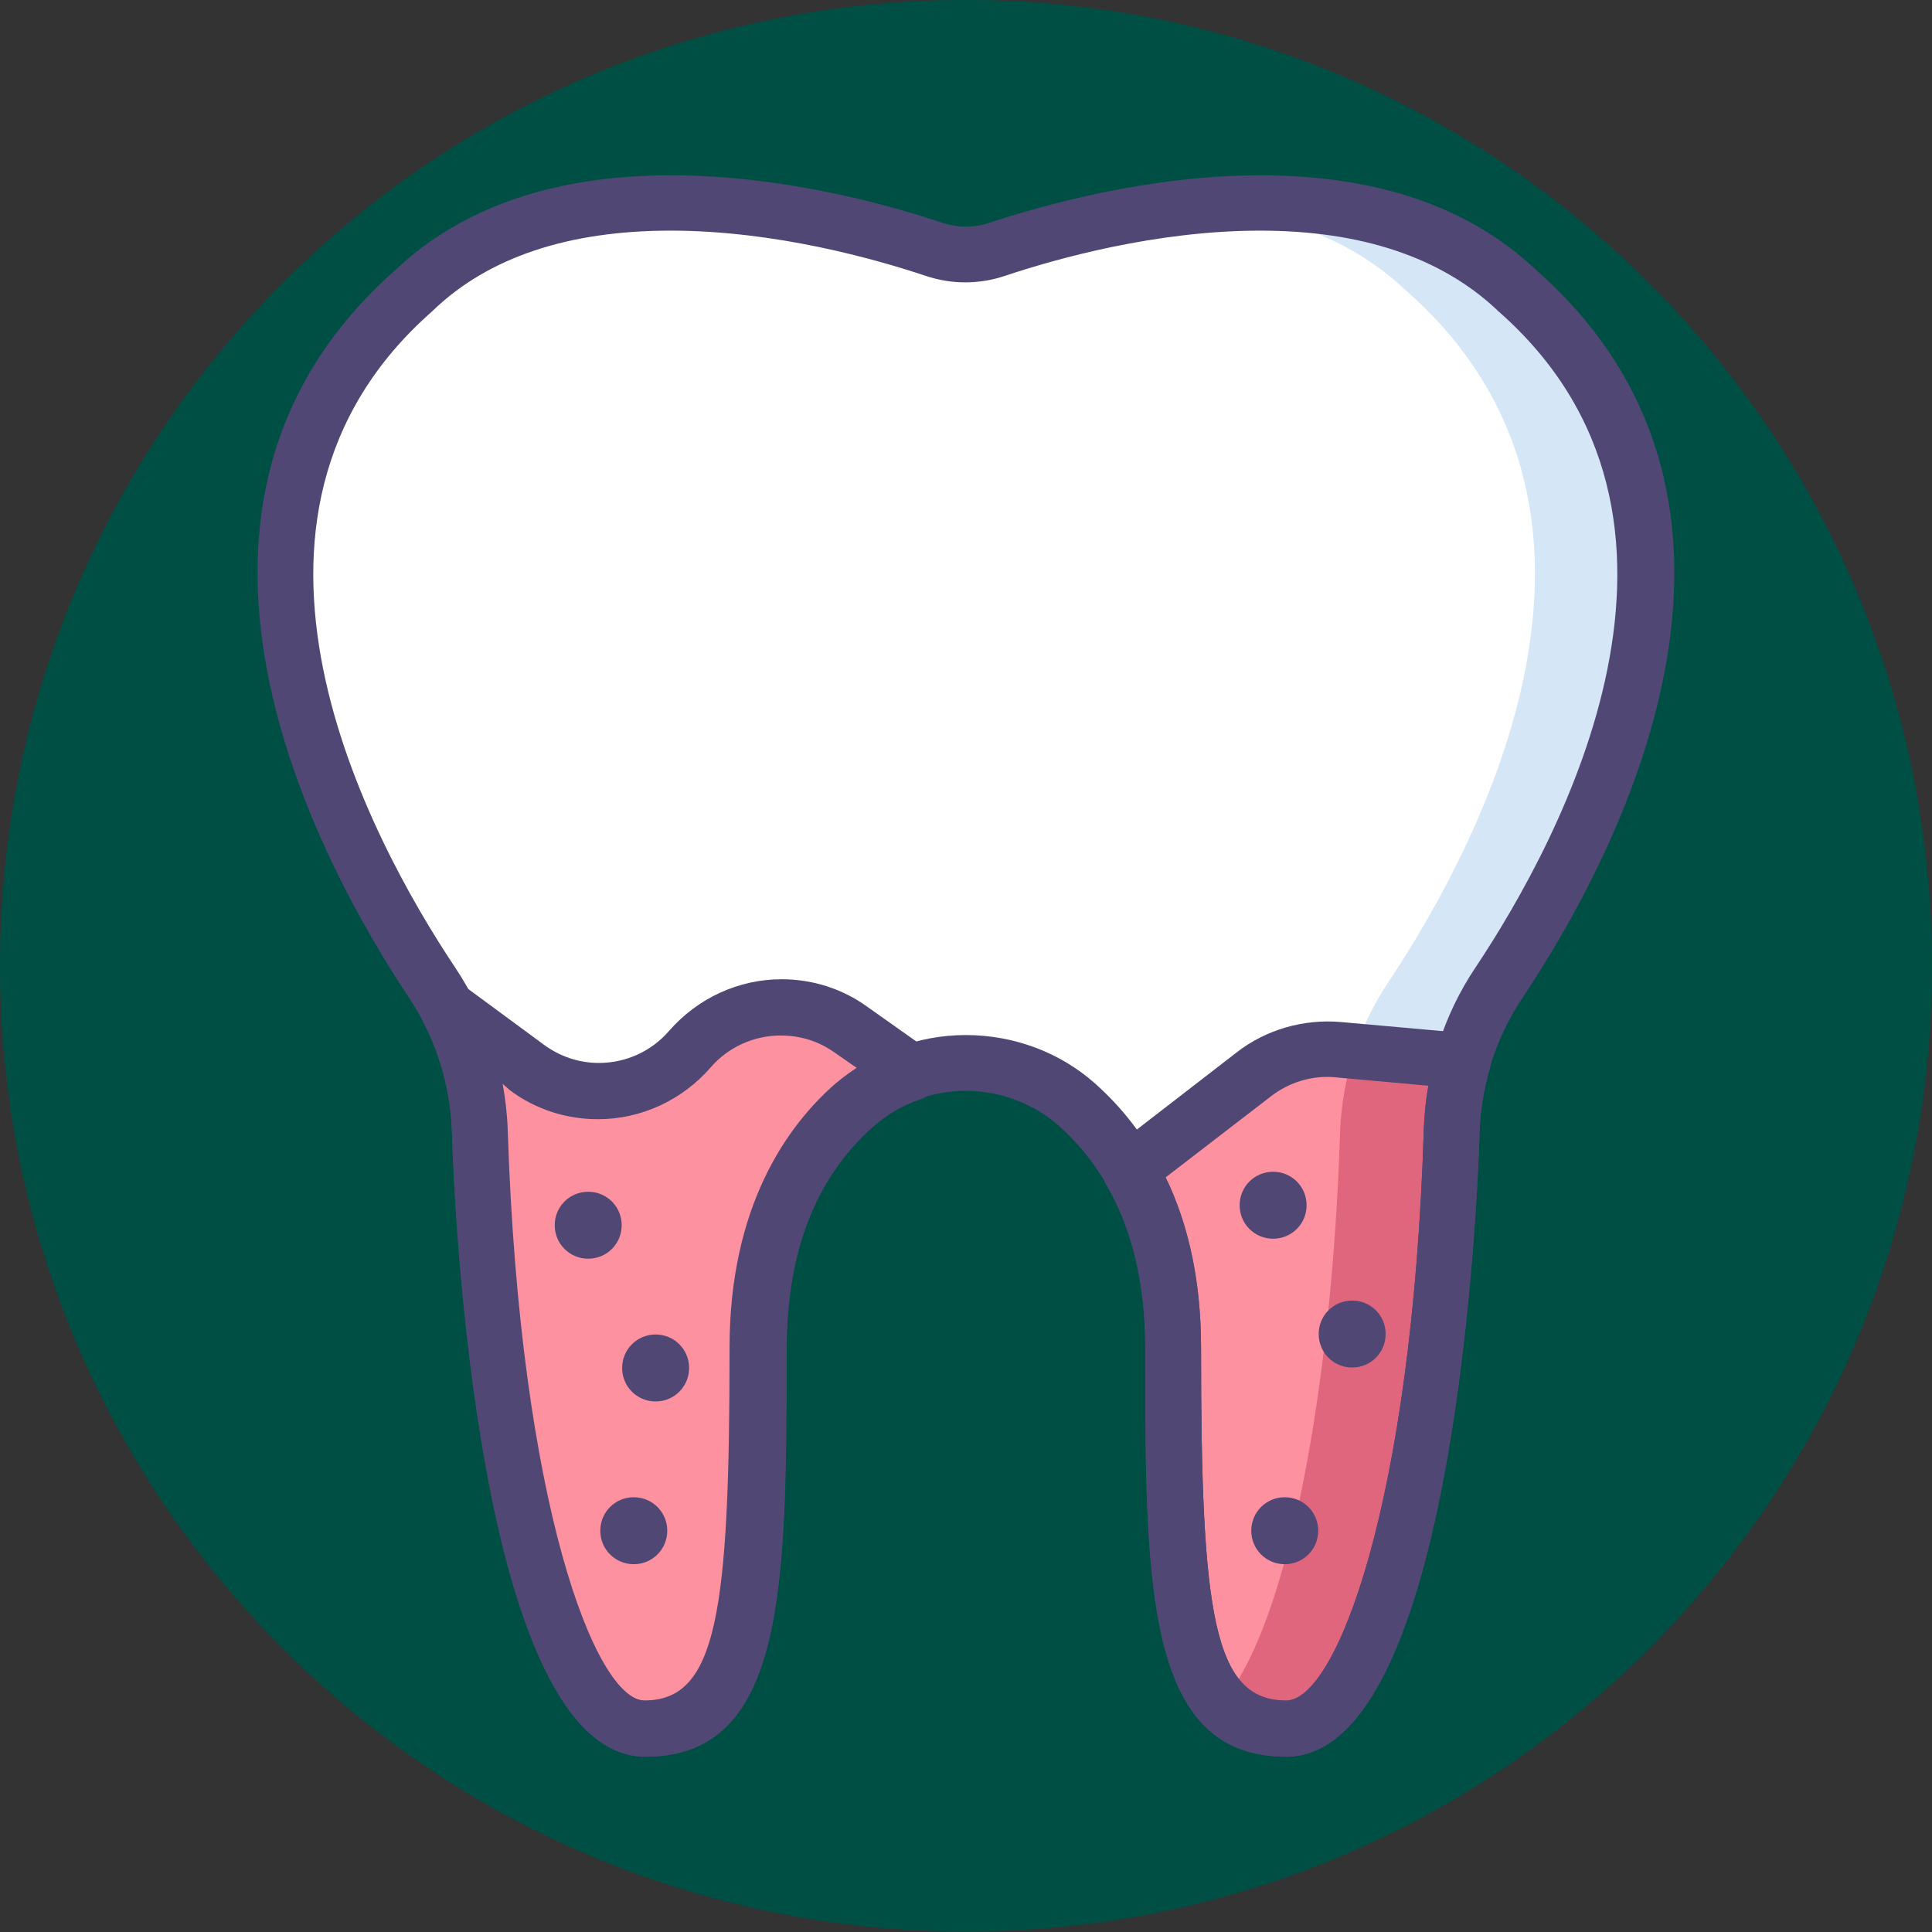
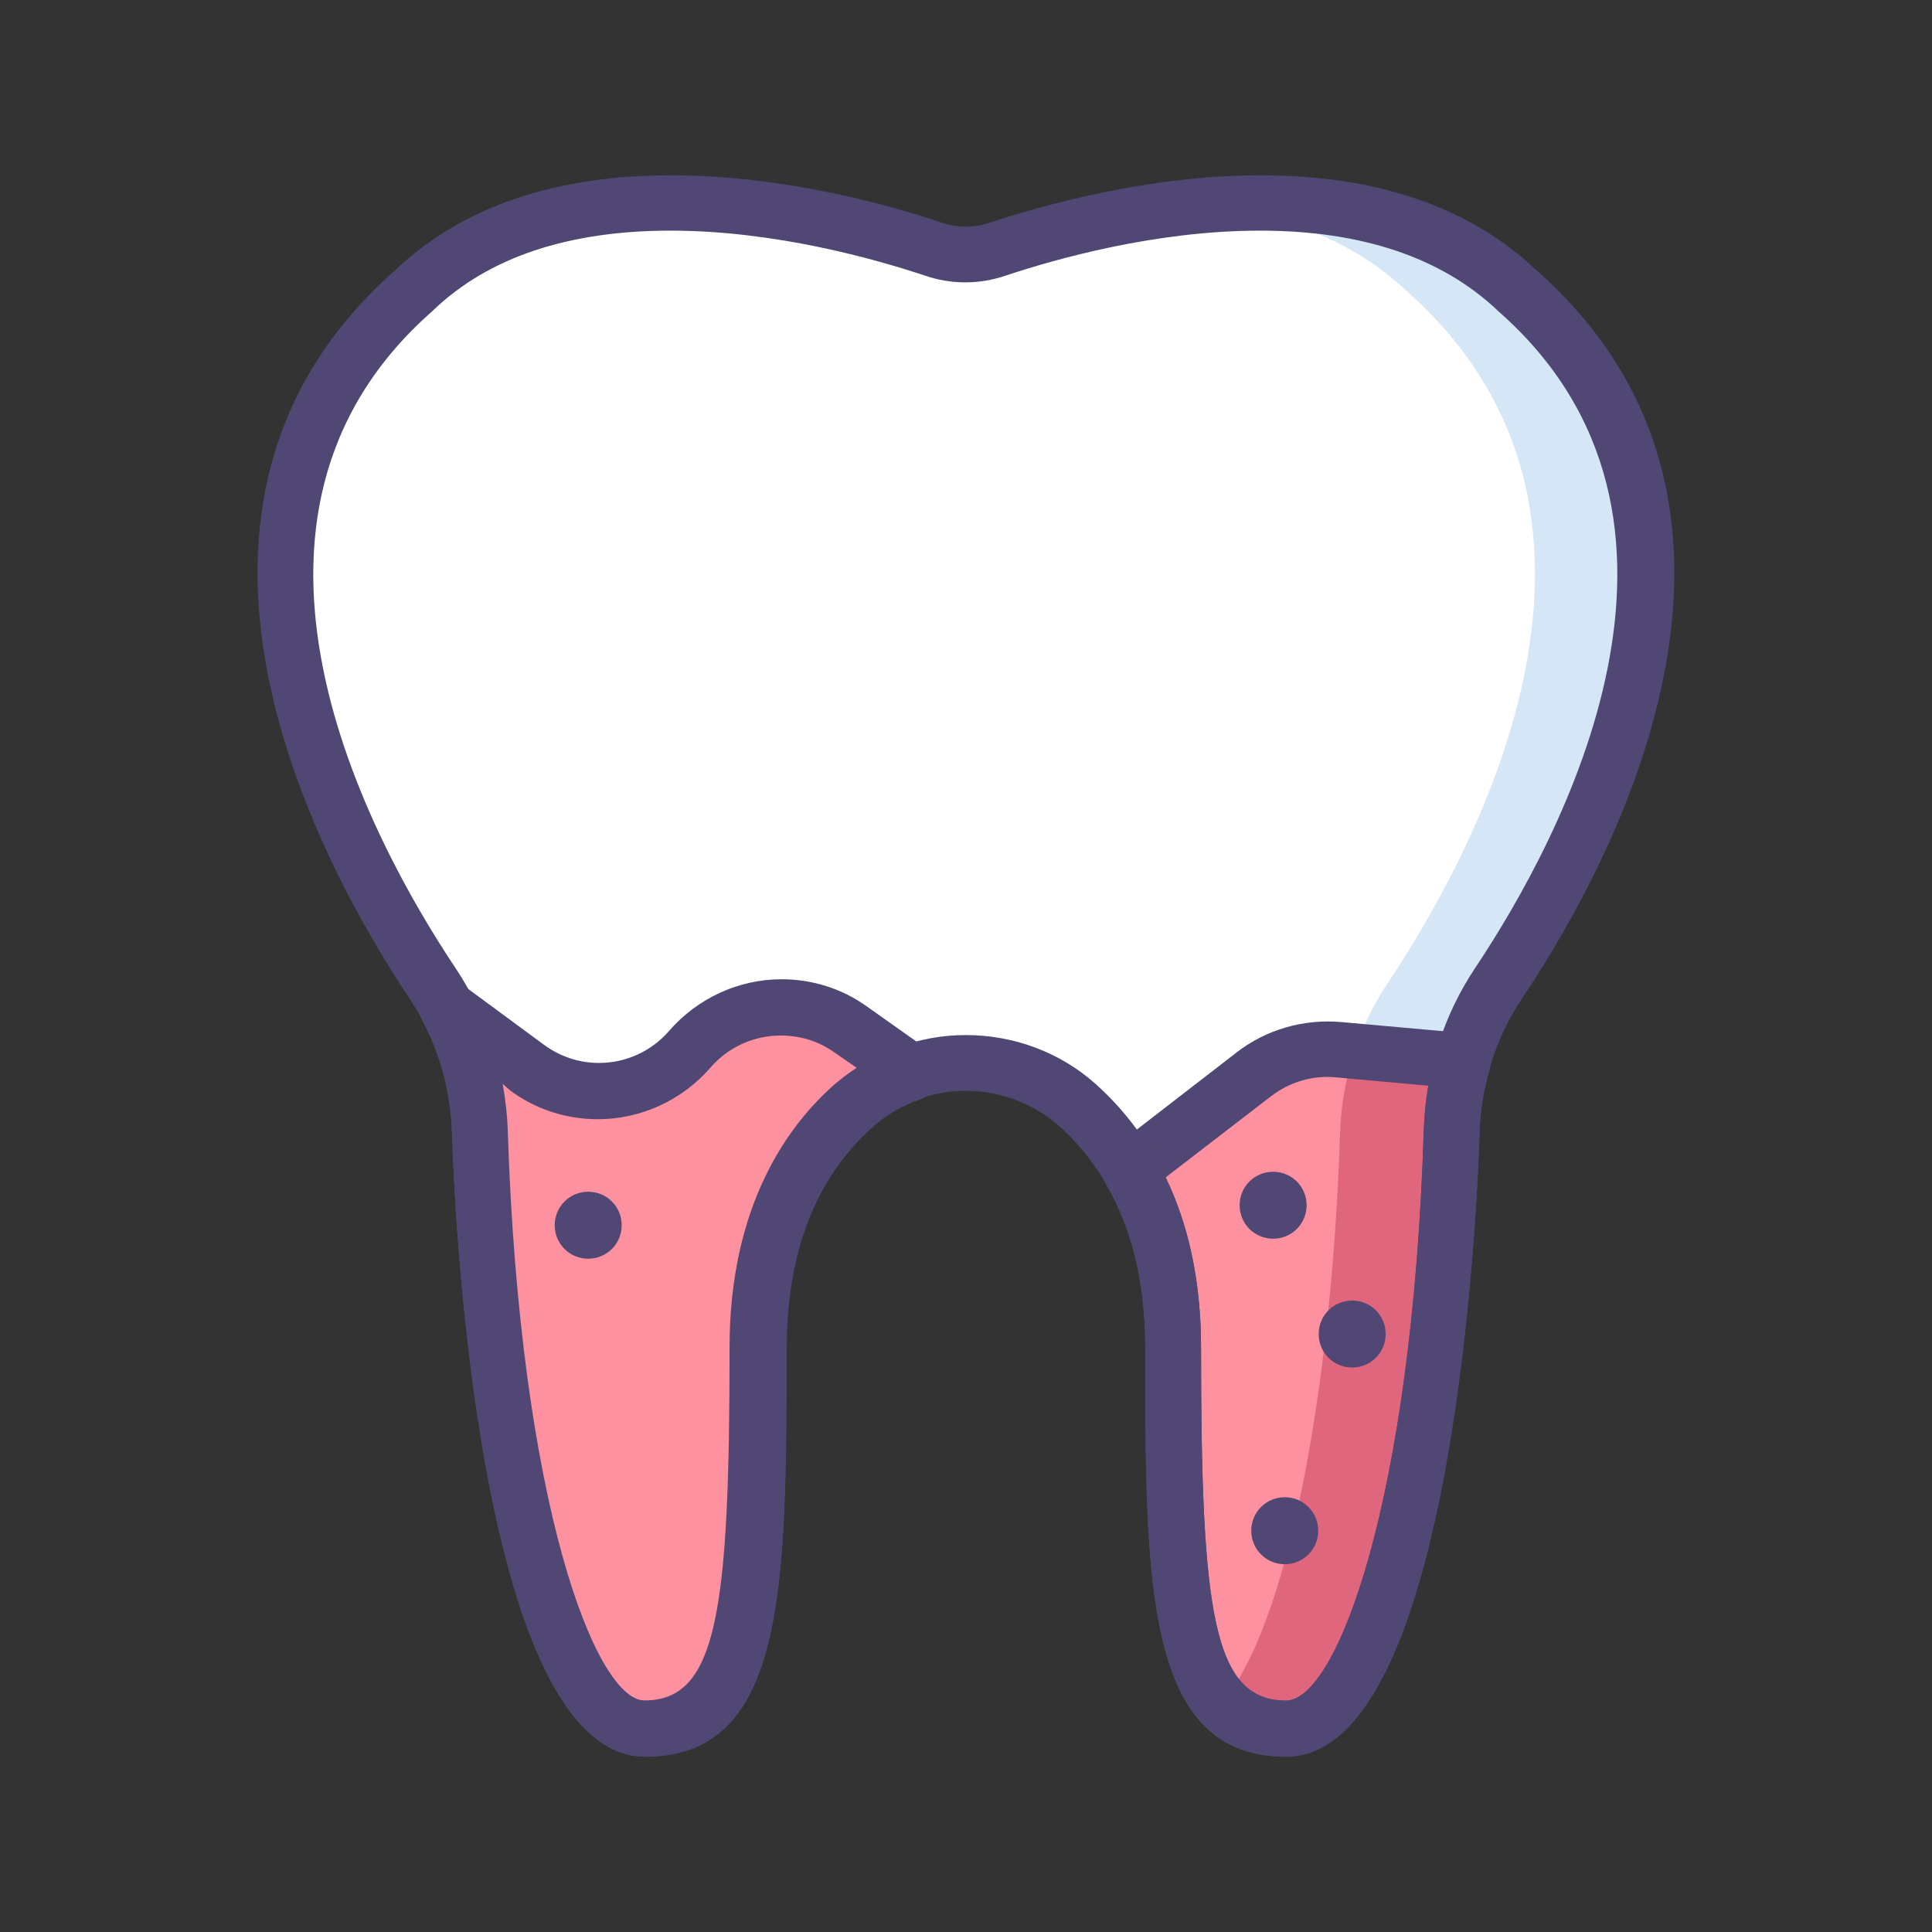
<svg xmlns="http://www.w3.org/2000/svg" version="1.1" id="Layer_1" x="0px" y="0px" viewBox="0 0 415.5 415.5" style="enable-background:new 0 0 415.5 415.5;" xml:space="preserve">
  <rect x="0" y="0" width="415.5" height="415.5" fill="#333333" stroke="none" />
  <style type="text/css">
	.st0{fill:#004F44;}
	.st1{fill:#FFFFFF;}
	.st2{fill:#D5E6F7;}
	.st3{fill:#FD919F;}
	.st4{fill:#E0667D;}
	.st5{fill:#504774;}
</style>
-   <path class="st0" d="M415.5,207.7c0,114.7-93,207.7-207.7,207.7S0,322.5,0,207.7S93,0,207.7,0S415.5,93,415.5,207.7z" />
  <path class="st1" d="M326.3,62.4c-33-31.3-92-15.4-111.8-8.7c-4.4,1.5-9.1,1.5-13.4,0c-19.8-6.6-78.8-22.5-111.8,8.7  C35.1,110,73.4,181.8,93.1,211.5c6.3,9.5,9.8,20.5,10.1,31.9c2.1,65.7,15.3,128.5,35.6,128.5c22.2,0,24.3-25.3,24.3-81.9  c0-26.9,10.1-42.9,20.7-52.2c13.6-12,34.3-12,47.9,0c10.6,9.4,20.7,25.4,20.7,52.2c0,56.6,2.1,81.9,24.3,81.9  c20.3,0,33.5-62.8,35.6-128.5c0.4-11.4,3.8-22.4,10.1-31.9C342.1,181.8,380.4,110,326.3,62.4z" />
  <path class="st2" d="M326.3,62.4c-18.3-17.3-44.4-20.2-67.6-18.1c15.9,1.6,31.5,6.7,43.6,18.1c54.2,47.6,15.9,119.4-3.9,149.1  c-6.3,9.5-9.8,20.5-10.1,31.9c-1.7,54-11,106-25.5,122.8c3.4,3.8,7.9,5.6,13.9,5.6c20.3,0,33.5-62.8,35.6-128.5  c0.4-11.4,3.8-22.4,10.1-31.9C342.1,181.8,380.4,110,326.3,62.4z" />
  <path class="st3" d="M276.6,371.8c20.3,0,33.5-62.8,35.6-128.5c0.2-5.2,1-10.3,2.4-15.2l-26.8-2.4c-6.5-0.6-13,1.3-18.2,5.3  l-26.6,20.6l0,0c5.4,9.3,9.3,21.7,9.3,38.3C252.4,346.5,254.5,371.8,276.6,371.8z" />
  <path class="st4" d="M312.5,239.4c0.1-1,0.2-2,0.4-3c0-0.3,0.1-0.5,0.1-0.8c0.2-1.2,0.4-2.5,0.7-3.7c0,0,0,0,0,0  c0.3-1.3,0.6-2.5,1-3.7l-23.4-2.1c-1.8,5.6-2.9,11.4-3.1,17.4c-1.7,54-11,106-25.5,122.8c0.4,0.5,0.9,0.9,1.3,1.3c0,0,0,0,0.1,0.1  c0.4,0.4,0.9,0.7,1.3,1.1c0,0,0.1,0.1,0.1,0.1c0.4,0.3,0.9,0.6,1.4,0.8c0.1,0,0.1,0.1,0.2,0.1c0.4,0.2,0.9,0.5,1.4,0.6  c0.1,0,0.2,0.1,0.3,0.1c0.4,0.2,0.9,0.3,1.4,0.5c0.1,0,0.3,0.1,0.4,0.1c0.5,0.1,0.9,0.2,1.4,0.3c0.2,0,0.3,0.1,0.5,0.1  c0.5,0.1,1,0.1,1.5,0.2c0.2,0,0.3,0.1,0.5,0.1c0.7,0.1,1.4,0.1,2.1,0.1c0,0,0,0,0,0c20.3,0,33.5-62.8,35.6-128.5  C312.3,242,312.4,240.7,312.5,239.4z" />
  <path class="st3" d="M138.8,371.8c22.2,0,24.3-25.3,24.3-81.9c0-26.9,10.1-42.9,20.7-52.2c3.7-3.2,7.8-5.6,12.3-7.1l0,0l-13.1-9.2  c-10.9-7.7-25.8-5.9-34.6,4.2c-8.8,10.3-24.1,12-35,4l-17.1-12.6l0,0.1c4.2,8.1,6.6,17.1,6.9,26.3  C105.3,309,118.6,371.8,138.8,371.8z" />
  <g>
    <path class="st5" d="M138.8,377.8c-36.3,0-41.2-120.5-41.6-134.3c-0.3-8.2-2.4-16.5-6.2-23.7c-0.5-1-0.8-2.1-0.7-3.3   c0.2-2.2,1.5-4.1,3.5-5c2-0.9,4.3-0.7,6.1,0.6l17.1,12.6c3.4,2.5,7.5,3.9,11.8,3.9c5.8,0,11.3-2.5,15.1-6.9   c6.1-7,14.9-11.1,24.2-11.1c6.6,0,13,2,18.4,5.9l13,9.2c1.7,1.2,2.7,3.2,2.6,5.3c-0.1,2.4-1.7,4.6-4.1,5.4   c-3.8,1.3-7.3,3.3-10.2,5.9c-12.4,11-18.6,27-18.6,47.8C169.1,340.9,169.1,377.8,138.8,377.8z M108.1,233.1c0.6,3.3,1,6.7,1.1,10.1   c2.6,80,18.8,122.6,29.6,122.6c15.6,0,18.3-19,18.3-75.9c0-30.3,12.3-47.6,22.7-56.7c1.4-1.3,3-2.4,4.5-3.5l-4.9-3.4   c-3.4-2.4-7.3-3.6-11.5-3.6c-5.8,0-11.3,2.5-15.1,6.9c-6.1,7-14.9,11.1-24.2,11.1c-6.8,0-13.4-2.1-18.9-6.2L108.1,233.1z" />
    <path class="st5" d="M276.6,377.8c-30.3,0-30.3-36.9-30.3-87.9c0-13.8-2.8-25.7-8.5-35.3c-1.3-2.3-1-5.2,0.8-7.1   c0.3-0.3,0.6-0.6,1-0.8l26.4-20.4c6.3-4.9,14.4-7.2,22.4-6.5l26.8,2.4c1.8,0.2,3.4,1.1,4.4,2.6c1,1.5,1.3,3.3,0.8,5.1   c-1.3,4.5-2.1,9.2-2.2,13.8C317.8,257.3,312.9,377.8,276.6,377.8z M250.7,253.2c5.1,10.5,7.6,22.8,7.6,36.7   c0,57,2.6,75.9,18.3,75.9c10.8,0,27.1-42.6,29.6-122.6c0.1-3.2,0.4-6.5,1-9.7l-19.9-1.8c-5-0.5-10,1-14,4.1L250.7,253.2z" />
    <path class="st5" d="M276.6,377.8c-30.3,0-30.3-36.9-30.3-87.9c0-20.7-6.3-36.8-18.6-47.8c-5.5-4.8-12.6-7.5-20-7.5   s-14.5,2.7-20,7.5c-12.4,11-18.6,27-18.6,47.8c0,51,0,87.9-30.3,87.9c-36.3,0-41.2-120.5-41.6-134.3c-0.3-10.4-3.5-20.3-9.1-28.7   c-20.1-30.2-60.7-106-3-156.8c14.3-13.5,34.2-20.3,59.2-20.3c24.2,0,47.1,6.4,58.6,10.3c3.1,1,6.5,1,9.6,0   c11.5-3.8,34.4-10.3,58.6-10.3c25,0,44.9,6.8,59.2,20.3c57.8,50.9,17.2,126.6-3,156.8c-5.6,8.4-8.8,18.4-9.1,28.7   C317.8,257.3,312.9,377.8,276.6,377.8z M207.7,222.6c10.3,0,20.3,3.7,27.9,10.5c10.3,9.2,22.7,26.4,22.7,56.7   c0,57,2.6,75.9,18.3,75.9c10.8,0,27.1-42.6,29.6-122.6c0.4-12.6,4.2-24.7,11.1-35c18.4-27.6,55.7-96.6,4.9-141.2   c-0.1,0-0.1-0.1-0.2-0.2c-12-11.3-29.1-17.1-51-17.1c-22.5,0-44,6.1-54.8,9.7c-5.6,1.9-11.6,1.9-17.2,0   c-10.8-3.6-32.3-9.7-54.8-9.7c-21.9,0-39.1,5.7-51,17.1c-0.1,0.1-0.1,0.1-0.2,0.2c-50.8,44.6-13.5,113.6,4.9,141.2   c6.9,10.3,10.7,22.4,11.1,35c2.6,80,18.8,122.6,29.6,122.6c15.6,0,18.3-19,18.3-75.9c0-30.3,12.3-47.6,22.7-56.7   C187.5,226.4,197.4,222.6,207.7,222.6z" />
    <path class="st5" d="M133.7,263.5c0,4-3.2,7.2-7.2,7.2s-7.2-3.2-7.2-7.2s3.2-7.2,7.2-7.2S133.7,259.5,133.7,263.5z" />
-     <path class="st5" d="M148.2,294.2c0,4-3.2,7.2-7.2,7.2s-7.2-3.2-7.2-7.2s3.2-7.2,7.2-7.2S148.2,290.2,148.2,294.2z" />
    <path class="st5" d="M281,259.2c0,4-3.2,7.2-7.2,7.2s-7.2-3.2-7.2-7.2s3.2-7.2,7.2-7.2S281,255.2,281,259.2z" />
    <path class="st5" d="M298,286.9c0,4-3.2,7.2-7.2,7.2s-7.2-3.2-7.2-7.2s3.2-7.2,7.2-7.2S298,282.9,298,286.9z" />
    <path class="st5" d="M283.5,329.2c0,4-3.2,7.2-7.2,7.2s-7.2-3.2-7.2-7.2s3.2-7.2,7.2-7.2S283.5,325.2,283.5,329.2z" />
-     <path class="st5" d="M143.5,329.2c0,4-3.2,7.2-7.2,7.2s-7.2-3.2-7.2-7.2s3.2-7.2,7.2-7.2S143.5,325.2,143.5,329.2z" />
  </g>
</svg>